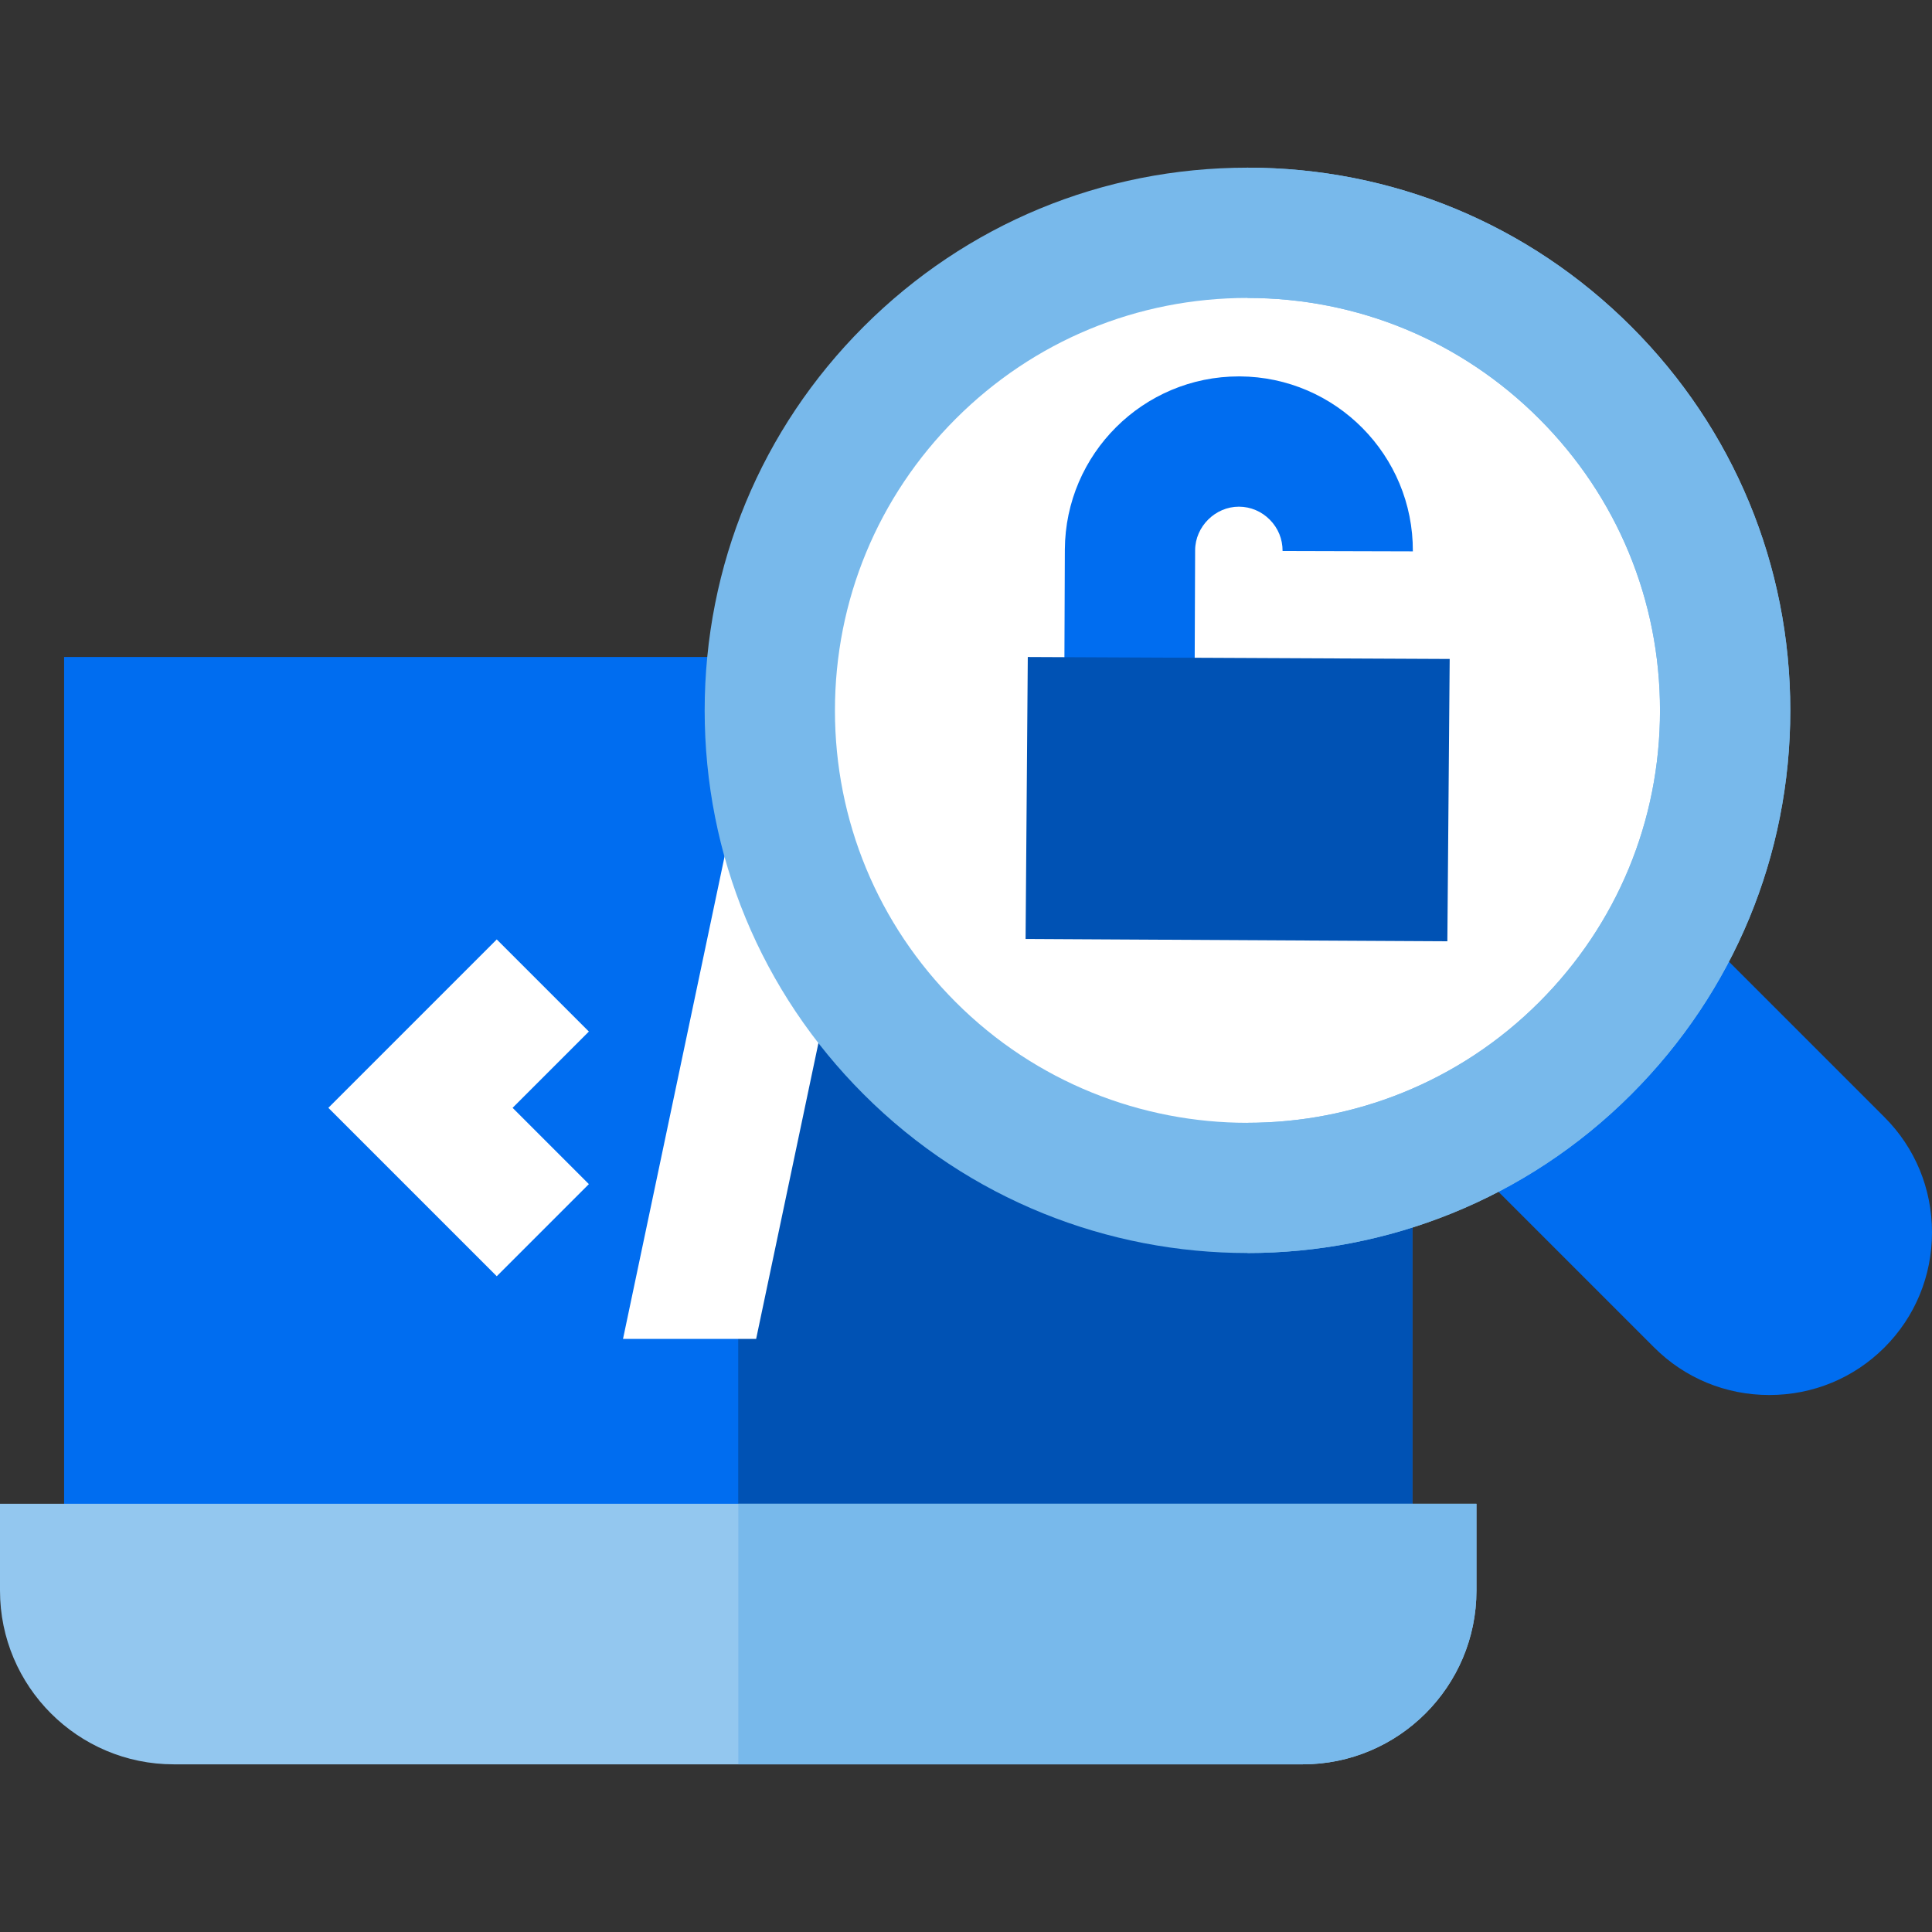
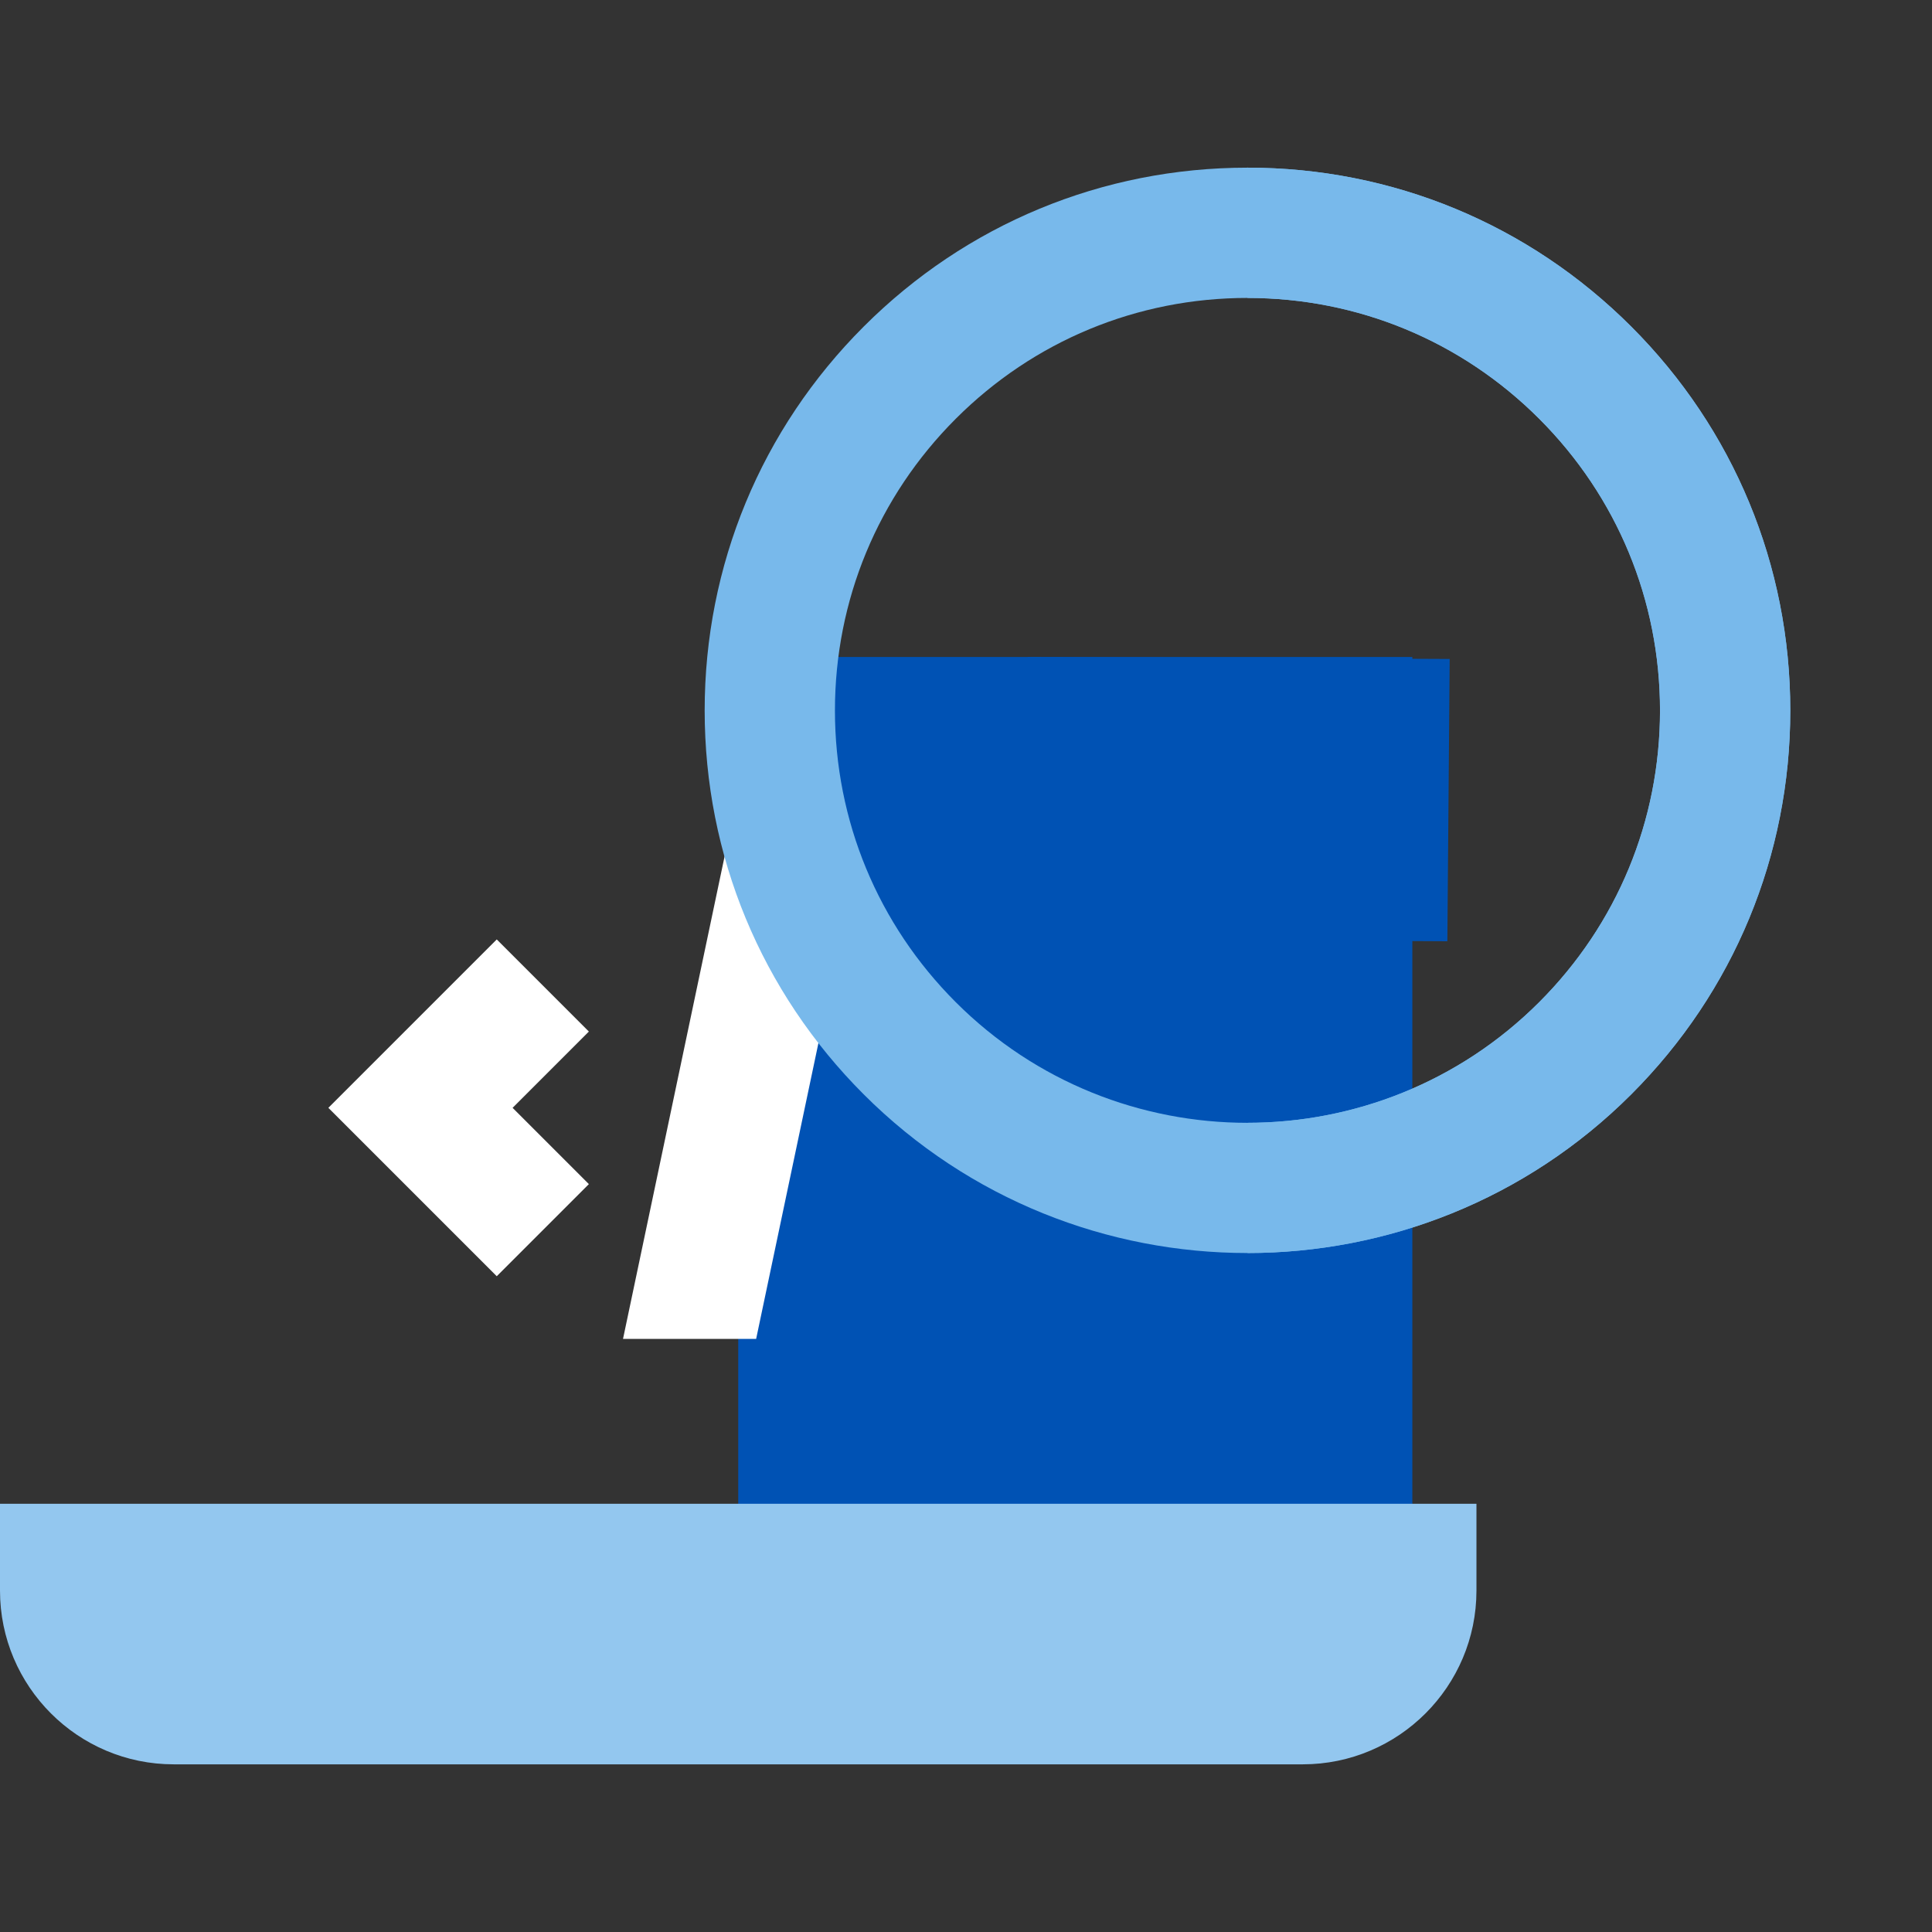
<svg xmlns="http://www.w3.org/2000/svg" version="1.1" id="Layer_1" viewBox="0 0 511.999 511.999" xml:space="preserve" fill="#000000">
  <rect x="0" y="0" width="511.999" height="511.999" fill="#333333" stroke="none" />
  <g id="SVGRepo_bgCarrier" stroke-width="0" />
  <g id="SVGRepo_tracerCarrier" stroke-linecap="round" stroke-linejoin="round" />
  <g id="SVGRepo_iconCarrier">
-     <rect x="16.988" y="174.105" style="fill:#006DF0;" width="357.303" height="237.066" />
    <rect x="195.637" y="174.105" style="fill:#0052B4;" width="178.651" height="237.066" />
    <path style="fill:#93C7EF;" d="M0,398.518v23.016c0,25.383,20.65,46.032,46.032,46.032h299.21c25.382,0,46.032-20.649,46.032-46.032 v-23.016H0z" />
-     <path style="fill:#78B9EB;" d="M195.664,398.518v69.048h149.579c25.382,0,46.032-20.649,46.032-46.032v-23.016H195.664z" />
    <g>
      <polygon style="fill:#FFFFFF;" points="131.645,248.957 87.016,293.585 131.645,338.215 156.056,313.803 135.841,293.585 156.056,273.369 " />
      <polygon style="fill:#FFFFFF;" points="226.939,228.694 193.155,221.582 165.104,354.829 200.384,354.829 " />
    </g>
-     <path style="fill:#006DF0;" d="M499.402,296.062L361.066,157.727c-8.124-8.126-18.961-12.598-30.516-12.598 s-22.392,4.473-30.516,12.597c-8.124,8.124-12.598,18.962-12.598,30.516c0,11.554,4.474,22.391,12.598,30.516L438.37,357.095 c8.125,8.125,18.962,12.597,30.516,12.597c11.555,0,22.392-4.473,30.515-12.598c8.125-8.125,12.598-18.962,12.598-30.516 C511.999,315.024,507.527,304.185,499.402,296.062z" />
-     <circle style="fill:#FFFFFF;" cx="330.592" cy="188.283" r="126.589" />
    <g>
      <path style="fill:#78B9EB;" d="M330.594,332.066c-36.837,0-73.675-14.021-101.719-42.065l0,0 c-27.169-27.169-42.132-63.294-42.132-101.718c0-38.425,14.963-74.548,42.132-101.719s63.294-42.132,101.719-42.132 c38.423,0,74.548,14.963,101.718,42.132s42.133,63.293,42.133,101.719c0,38.423-14.964,74.547-42.133,101.718 C404.267,318.043,367.43,332.066,330.594,332.066z M253.287,265.589c42.627,42.625,111.984,42.625,154.611,0 c20.649-20.649,32.021-48.103,32.021-77.305c0-29.202-11.372-56.657-32.021-77.307c-20.649-20.649-48.104-32.02-77.305-32.02 c-29.203,0-56.657,11.371-77.305,32.02s-32.021,48.105-32.021,77.307C221.267,217.486,232.638,244.94,253.287,265.589 L253.287,265.589z" />
      <path style="fill:#78B9EB;" d="M432.31,86.565c-27.168-27.169-63.294-42.132-101.718-42.132v34.524 c29.202,0,56.655,11.371,77.306,32.02c20.649,20.649,32.021,48.105,32.021,77.307c0,29.203-11.372,56.655-32.021,77.305 c-21.314,21.313-49.31,31.968-77.305,31.968v34.508c36.836,0,73.675-14.023,101.718-42.065 c27.169-27.169,42.133-63.294,42.133-101.718C474.445,149.859,459.481,113.735,432.31,86.565z" />
    </g>
-     <path style="fill:#006DF0;" d="M316.578,181.463l-34.524-0.137l0.142-35.691c0.138-25.366,20.797-45.885,46.106-45.885 c0.085,0,0.17,0,0.257,0c25.426,0.139,45.998,20.937,45.86,46.363l-34.524-0.094c0.017-3.158-1.181-6.066-3.374-8.281 c-2.191-2.216-5.087-3.444-8.15-3.463c-0.02,0-0.04,0-0.061,0c-6.255,0-11.555,5.263-11.589,11.525L316.578,181.463z" />
    <polygon style="fill:#0052B4;" points="272.375,174.111 271.789,248.839 383.563,249.447 384.181,174.632 " />
  </g>
</svg>